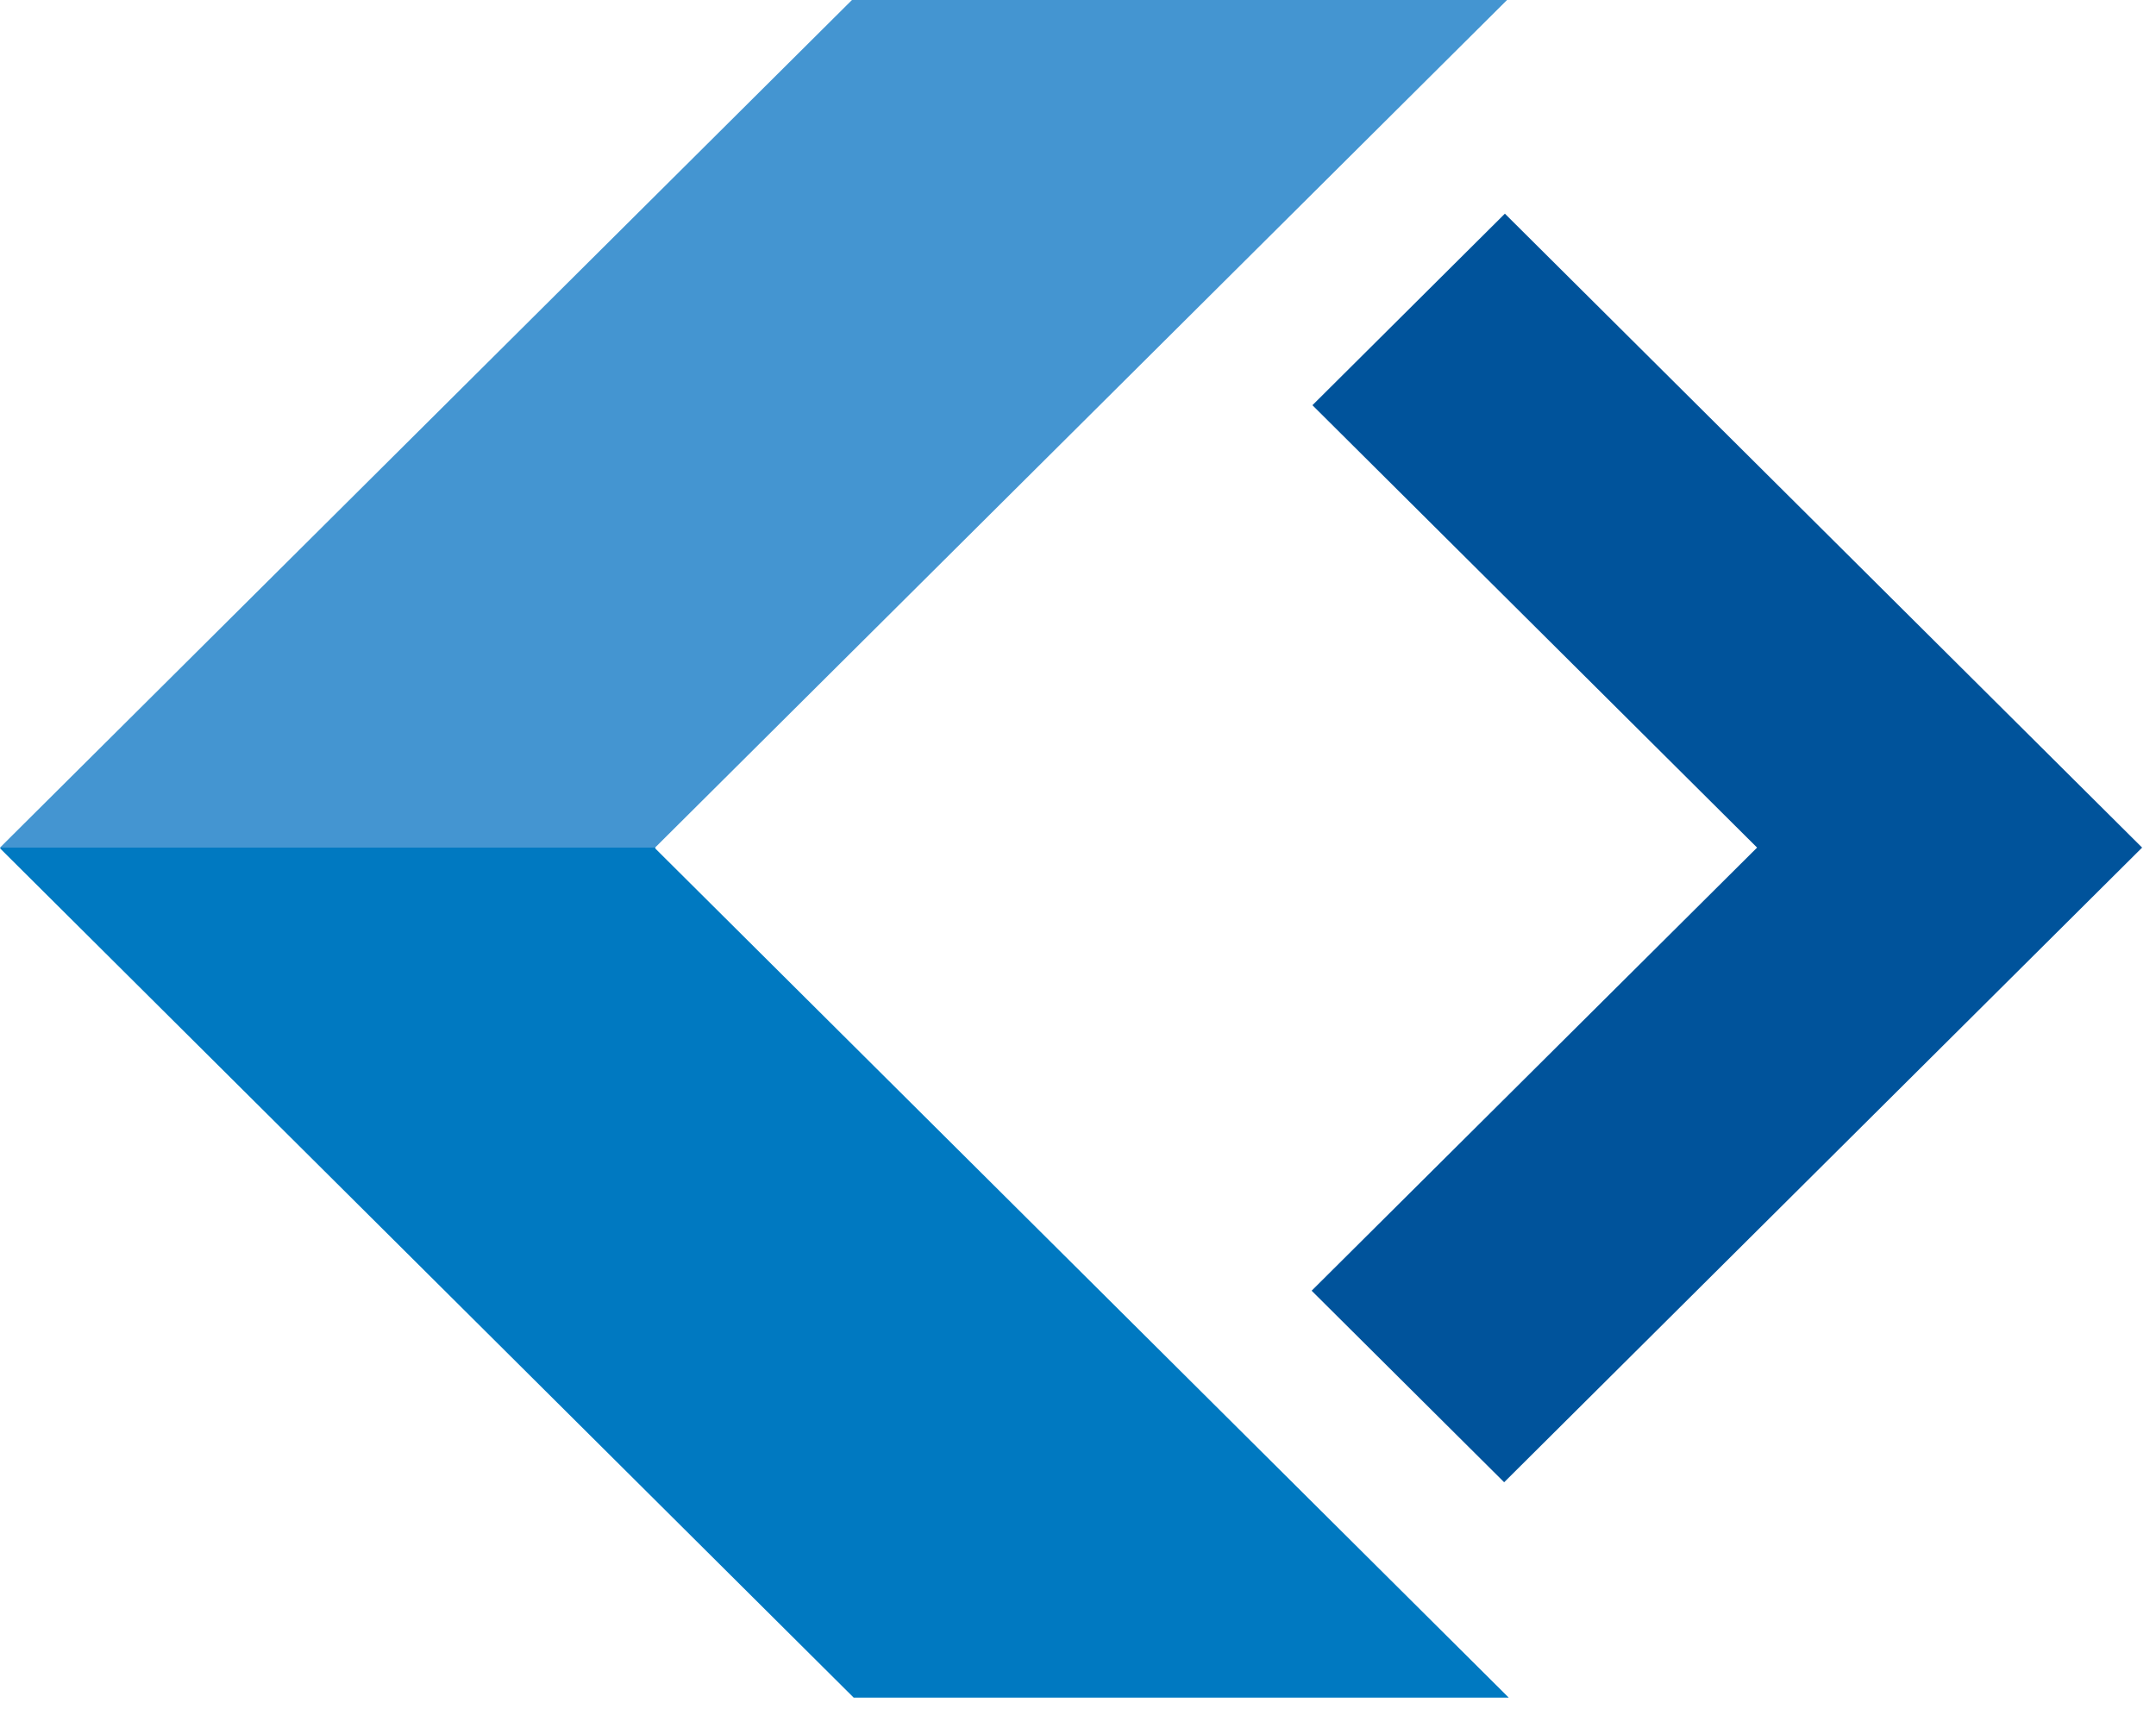
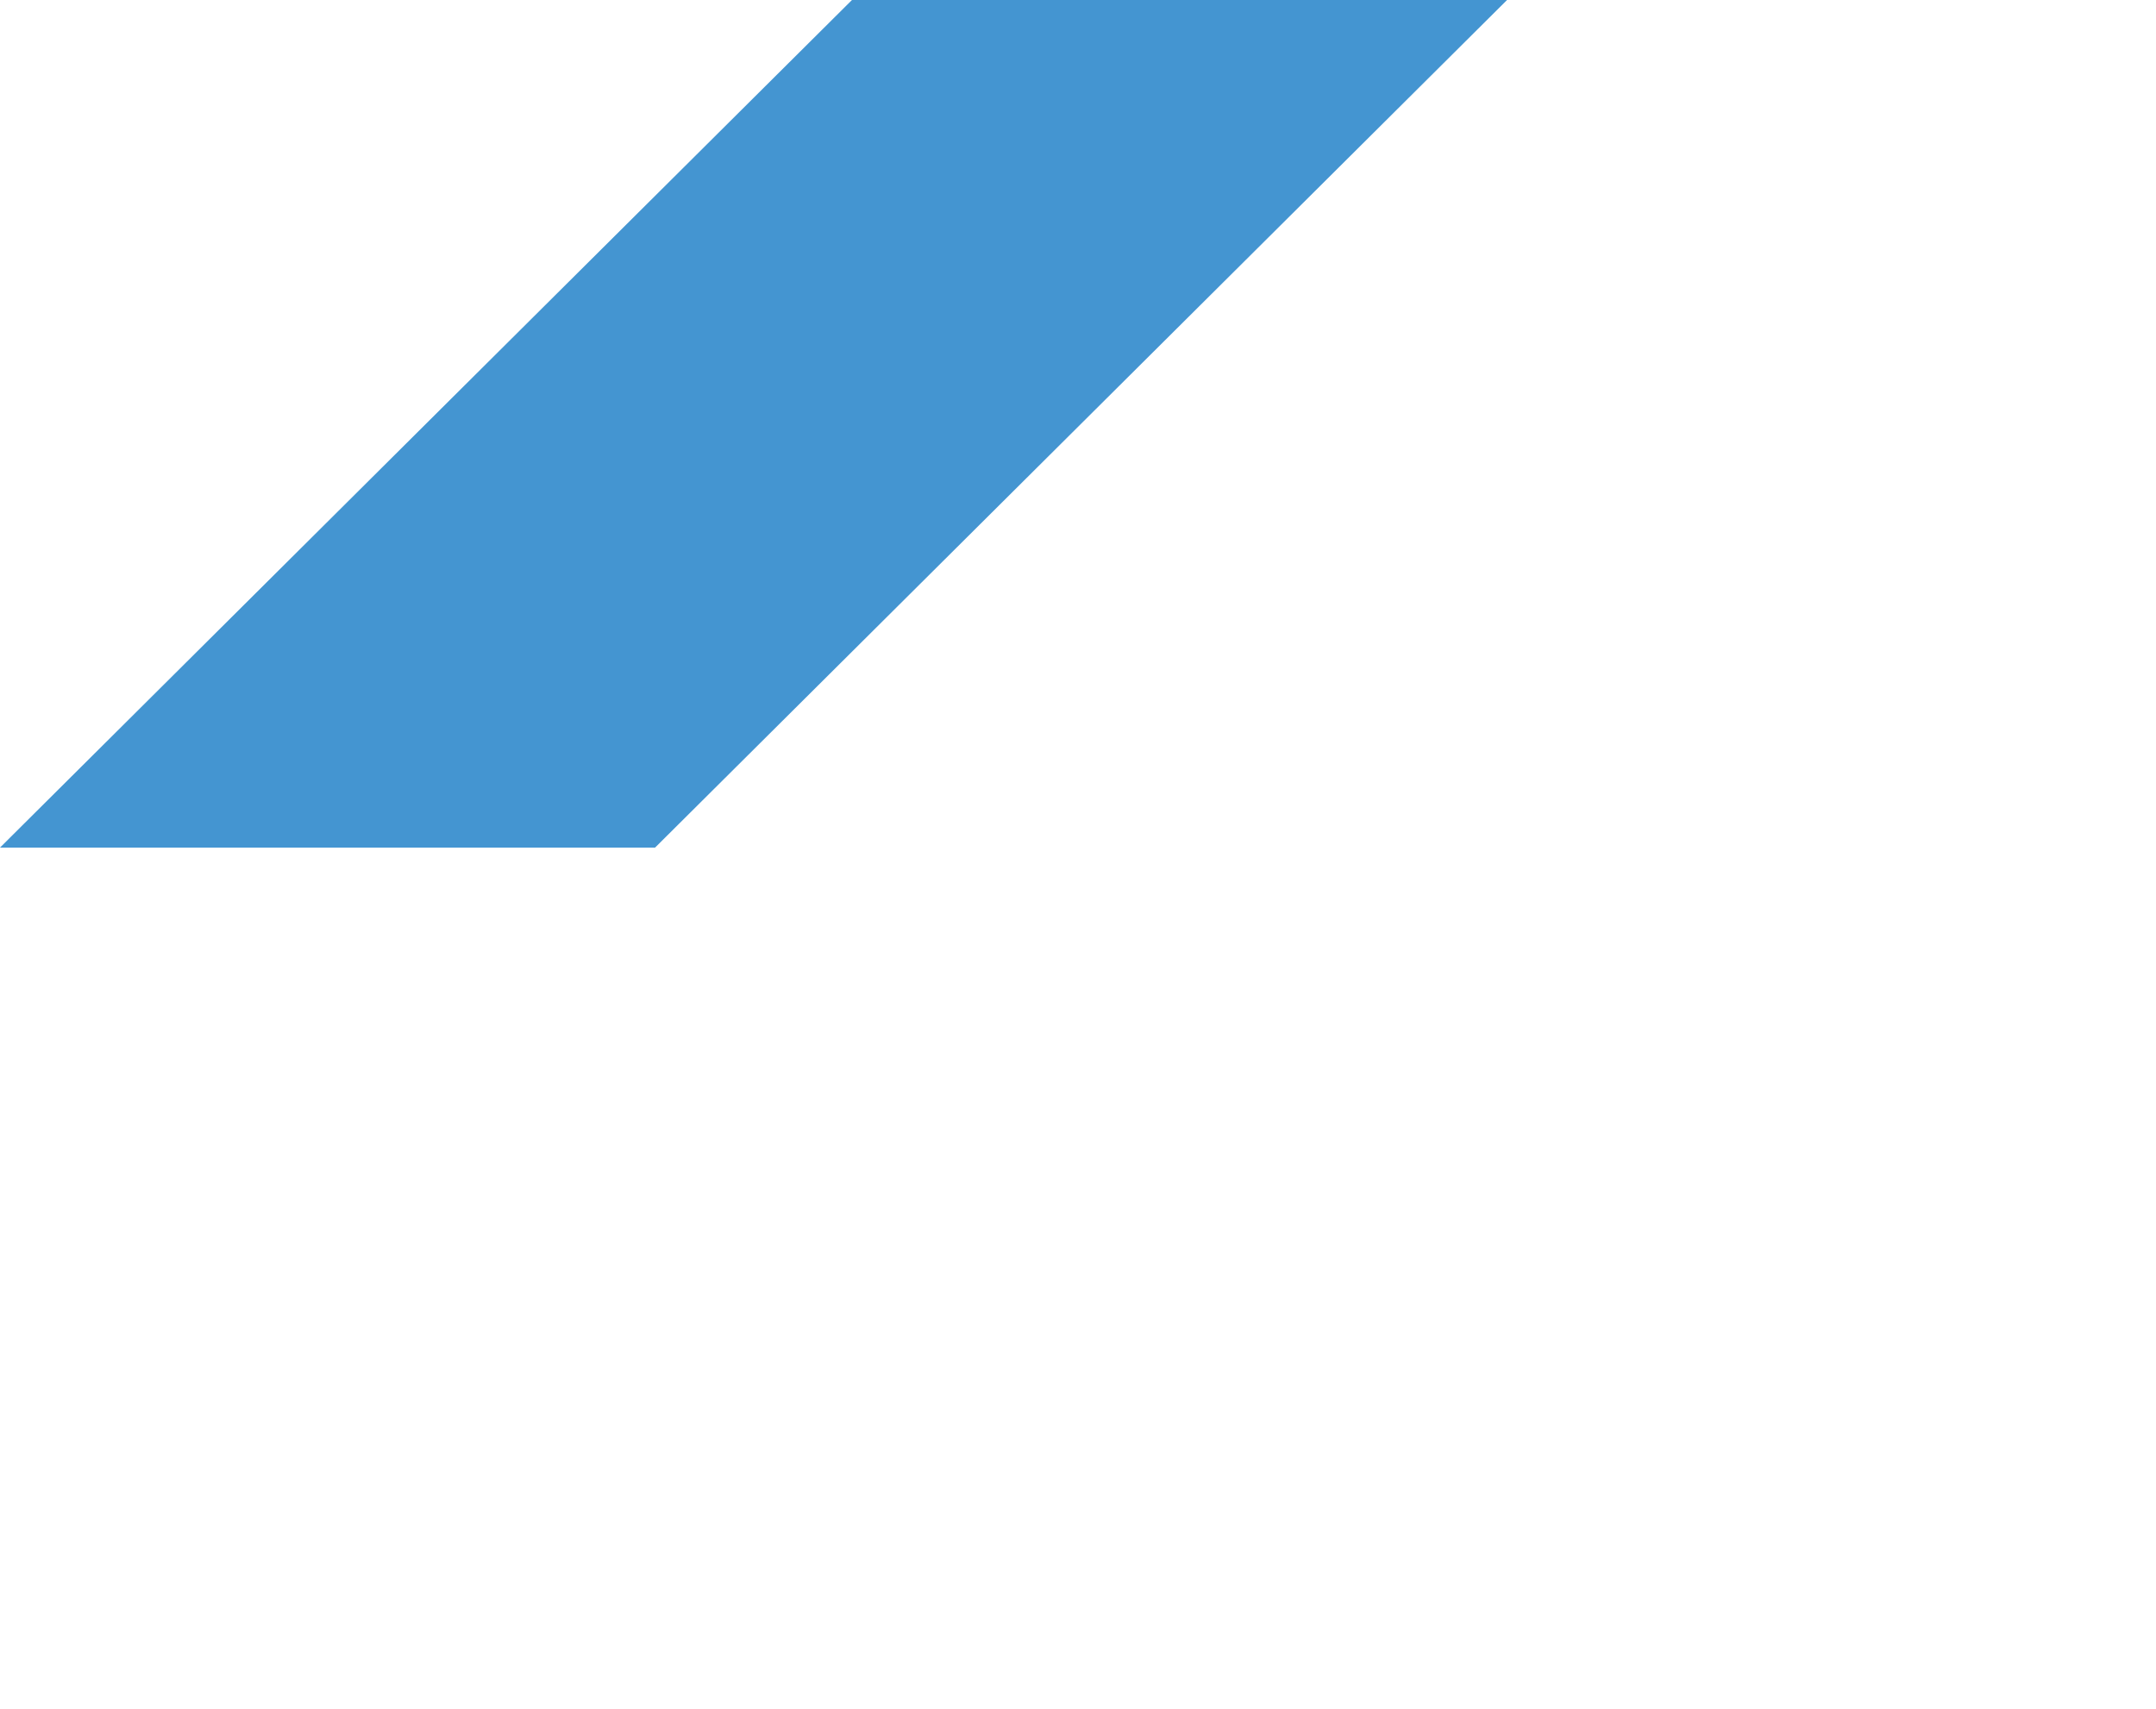
<svg xmlns="http://www.w3.org/2000/svg" width="82" height="65" viewBox="0 0 82 65" fill="none">
-   <path d="M57.208 56.384L81.472 32.242L57.236 8.128L49.916 15.414L66.828 32.242L49.886 49.098L57.208 56.384Z" fill="#00539B" />
  <path d="M24.915 32.242L57.318 0H32.403L0 32.242H24.915Z" fill="#4495D1" />
-   <path d="M0.028 32.242L0.001 32.27L32.469 64.577H57.383L24.916 32.27L24.941 32.242H0.028Z" fill="#0079C1" />
</svg>